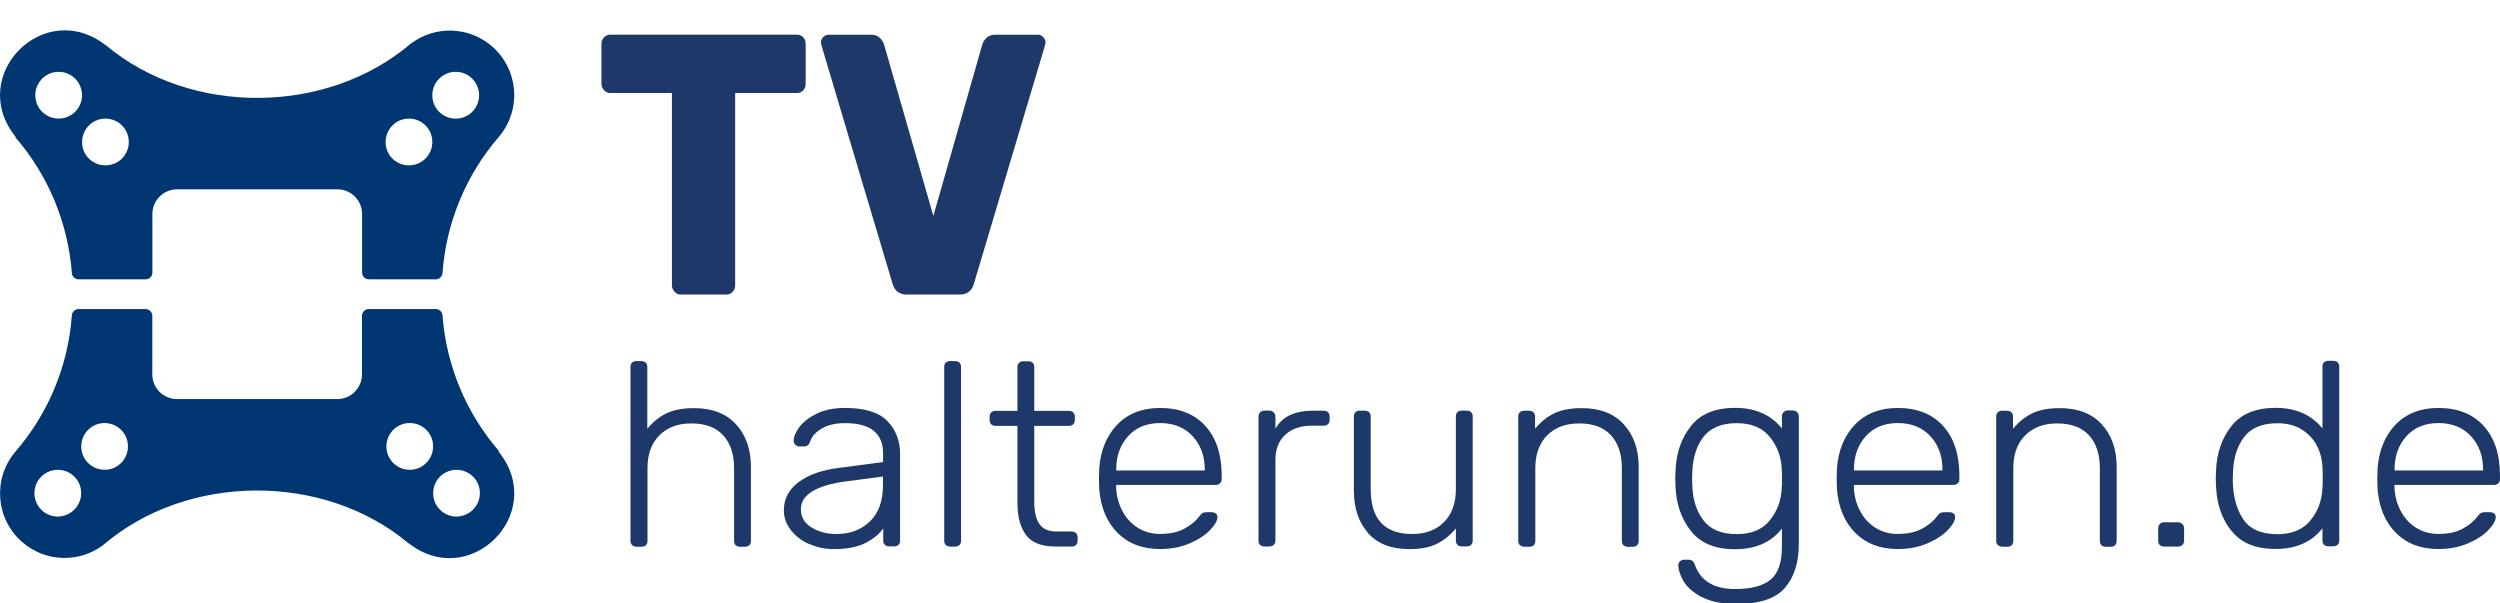
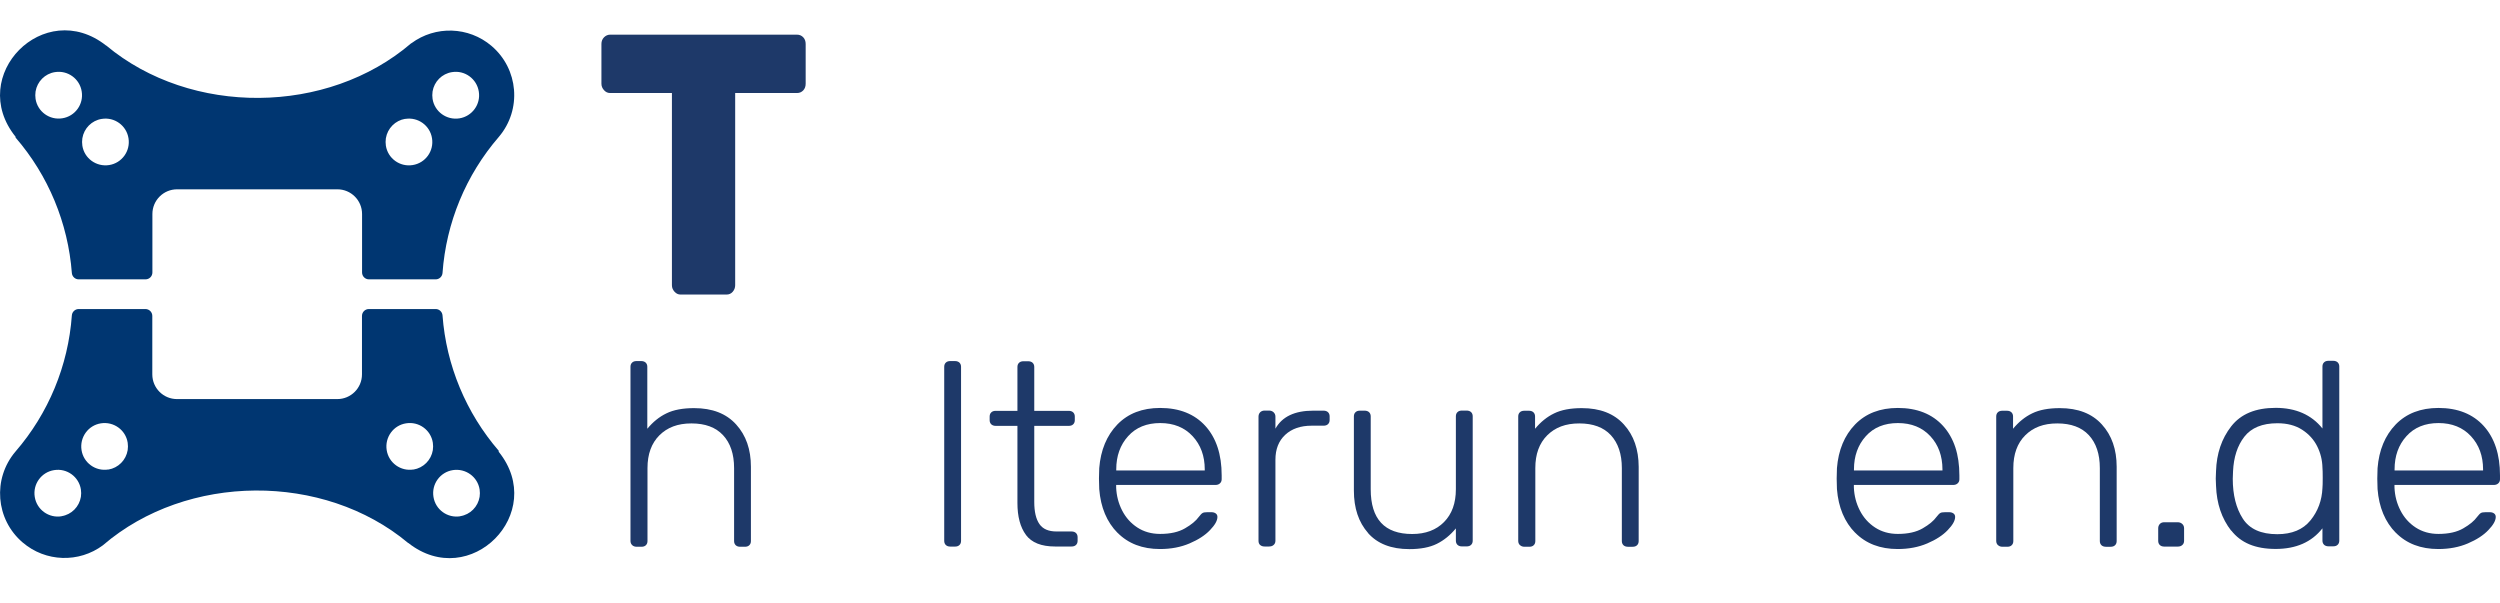
<svg xmlns="http://www.w3.org/2000/svg" id="Vrstva_1" viewBox="0 0 276.26 66.67">
  <defs>
    <style>.cls-1{fill:#003671;}.cls-2{fill:#1e3969;}</style>
  </defs>
  <path class="cls-1" d="M55.12,49.82c-3.62-4.19-5.81-9.44-6.22-14.97-.03-.39-.36-.7-.75-.7h-7.39c-.42,0-.76.34-.76.76v6.46c0,1.51-1.22,2.73-2.73,2.73h-17.71c-1.51,0-2.73-1.22-2.73-2.73h0v-6.46c0-.42-.34-.76-.76-.76h-7.38c-.39,0-.72.31-.75.7-.4,5.56-2.58,10.83-6.23,15.05h0c-2.55,3-2.2,7.5.8,10.05,2.53,2.16,6.21,2.28,8.87.3l.02-.02c9.26-7.94,24.34-8.05,33.7-.23h.02c6.82,5.38,15.43-3.32,9.99-10.08v-.1ZM6.8,57.05c-1.41.23-2.74-.73-2.96-2.14-.23-1.41.73-2.74,2.14-2.96,1.41-.23,2.74.73,2.96,2.14.04.27.04.54,0,.81-.18,1.1-1.04,1.97-2.14,2.14M11.97,51.88c-1.41.23-2.74-.73-2.96-2.14s.73-2.74,2.14-2.96,2.74.73,2.96,2.14c.04.27.04.55,0,.82-.18,1.1-1.04,1.97-2.14,2.15M45.69,51.88c-1.41.23-2.74-.73-2.96-2.14s.73-2.74,2.14-2.96c1.41-.23,2.74.73,2.96,2.14.04.27.04.55,0,.82-.18,1.1-1.04,1.97-2.15,2.15M50.86,57.05c-1.41.23-2.74-.73-2.96-2.14-.23-1.41.73-2.74,2.14-2.96s2.74.73,2.96,2.14c.04.27.04.54,0,.81-.18,1.1-1.04,1.97-2.14,2.14" />
  <path class="cls-1" d="M1.72,15.2c3.62,4.19,5.8,9.44,6.22,14.97.03.39.36.7.75.7h7.39c.42,0,.76-.34.76-.76v-6.46c0-1.51,1.22-2.73,2.73-2.73h17.71c1.51,0,2.73,1.22,2.73,2.73v6.46c0,.42.34.76.76.76h7.38c.39,0,.72-.31.75-.7.4-5.56,2.58-10.83,6.23-15.05h0c2.55-3.01,2.18-7.5-.82-10.05-2.52-2.14-6.19-2.26-8.85-.29h-.02c-9.26,7.95-24.34,8.07-33.7.25h-.02C4.89-.35-3.72,8.35,1.72,15.11v.09ZM49.95,7.97c1.41-.23,2.74.74,2.96,2.15.23,1.41-.74,2.74-2.15,2.96s-2.74-.74-2.96-2.15c-.04-.27-.04-.55,0-.82.18-1.1,1.04-1.97,2.15-2.14M44.78,13.14c1.41-.23,2.74.73,2.96,2.14.23,1.41-.73,2.74-2.14,2.96-1.41.23-2.74-.73-2.96-2.14-.04-.27-.04-.55,0-.82.18-1.1,1.04-1.97,2.14-2.15M11.24,13.14c1.41-.23,2.74.73,2.96,2.14.23,1.41-.73,2.74-2.14,2.96s-2.74-.73-2.96-2.14c-.04-.27-.04-.55,0-.82.18-1.1,1.04-1.97,2.14-2.14M6.07,7.97c1.41-.23,2.74.73,2.96,2.14.23,1.41-.73,2.74-2.14,2.96-1.41.23-2.74-.73-2.96-2.14-.04-.27-.04-.55,0-.82.18-1.1,1.04-1.97,2.14-2.14" />
  <path class="cls-2" d="M69.85,60.23c-.12-.12-.18-.27-.18-.46v-19.24c0-.19.06-.35.18-.46.12-.12.29-.17.49-.17h.52c.2,0,.37.06.49.17.12.12.18.27.18.46v6.85c.62-.75,1.32-1.32,2.11-1.7.79-.39,1.81-.58,3.06-.58,2.01,0,3.56.6,4.65,1.81,1.09,1.2,1.63,2.76,1.63,4.67v8.21c0,.19-.06.35-.18.46-.12.12-.29.17-.49.17h-.52c-.21,0-.37-.06-.49-.17-.12-.12-.18-.27-.18-.46v-8.06c0-1.56-.41-2.77-1.22-3.64-.81-.87-1.97-1.3-3.49-1.3s-2.66.44-3.54,1.31c-.88.88-1.32,2.09-1.32,3.63v8.06c0,.19-.06.35-.18.46-.12.12-.29.17-.49.17h-.52c-.21,0-.37-.06-.49-.17Z" />
-   <path class="cls-2" d="M89.38,60.11c-.84-.38-1.51-.91-2.01-1.56-.5-.65-.75-1.38-.75-2.17,0-1.27.55-2.31,1.65-3.12,1.1-.81,2.58-1.33,4.45-1.56l4.86-.64v-1.01c0-1.06-.34-1.87-1.03-2.44s-1.74-.85-3.15-.85c-1.05,0-1.9.19-2.57.58-.67.39-1.09.85-1.28,1.39-.08.23-.18.39-.29.48-.11.09-.26.13-.45.13h-.43c-.18,0-.34-.06-.48-.19-.13-.12-.2-.27-.2-.45,0-.42.2-.92.62-1.49.41-.57,1.05-1.06,1.91-1.49s1.92-.64,3.17-.64c2.19,0,3.75.49,4.68,1.47s1.38,2.18,1.38,3.58v9.62c0,.19-.06.35-.18.46-.12.12-.29.17-.49.17h-.52c-.21,0-.37-.06-.49-.17-.12-.12-.18-.27-.18-.46v-1.36c-.45.64-1.11,1.18-1.98,1.62-.87.44-2.03.67-3.46.67-.98,0-1.9-.19-2.74-.58ZM96.12,57.63c.96-.92,1.45-2.25,1.45-3.99v-.98l-3.97.52c-1.68.21-2.95.58-3.81,1.1-.86.52-1.29,1.18-1.29,1.96,0,.89.39,1.57,1.18,2.05.79.48,1.71.72,2.75.72,1.5,0,2.73-.46,3.69-1.39Z" />
  <path class="cls-2" d="M104.52,60.23c-.12-.12-.18-.27-.18-.46v-19.24c0-.19.06-.35.18-.46.12-.12.29-.17.49-.17h.52c.2,0,.37.06.49.17.12.12.18.27.18.46v19.24c0,.19-.06.35-.18.46-.12.12-.29.17-.49.17h-.52c-.21,0-.37-.06-.49-.17Z" />
  <path class="cls-2" d="M113.38,59.12c-.64-.86-.95-2.04-.95-3.54v-8.52h-2.4c-.21,0-.37-.06-.49-.17-.12-.12-.18-.27-.18-.46v-.4c0-.19.06-.35.18-.46.12-.12.29-.17.49-.17h2.4v-4.85c0-.19.06-.35.18-.46.12-.12.29-.17.49-.17h.52c.2,0,.37.06.49.17.12.12.18.27.18.46v4.85h3.81c.21,0,.37.06.49.17.12.12.18.27.18.46v.4c0,.19-.06.35-.18.46-.12.12-.29.17-.49.17h-3.81v8.41c0,1.08.19,1.89.57,2.44.38.55,1.01.82,1.89.82h1.66c.21,0,.37.06.49.17.12.12.18.27.18.46v.4c0,.19-.06.35-.18.46-.12.12-.29.17-.49.17h-1.82c-1.52,0-2.59-.43-3.23-1.29Z" />
  <path class="cls-2" d="M123.5,58.89c-1.19-1.2-1.87-2.82-2.03-4.84l-.03-1.16.03-1.16c.16-2,.83-3.61,2.01-4.83,1.18-1.21,2.75-1.82,4.72-1.82,2.13,0,3.8.67,5,1.99,1.2,1.33,1.8,3.15,1.8,5.46v.43c0,.19-.07.35-.2.46-.13.12-.3.17-.51.17h-10.95v.29c.04.91.26,1.75.66,2.53.4.78.96,1.41,1.68,1.88s1.56.71,2.52.71c1.13,0,2.05-.21,2.75-.62.71-.41,1.21-.83,1.52-1.26.18-.23.32-.38.42-.43.09-.06.26-.09.51-.09h.49c.18,0,.34.05.46.14s.18.22.18.38c0,.41-.27.89-.82,1.46-.54.57-1.3,1.06-2.26,1.47-.96.41-2.05.62-3.26.62-1.95,0-3.52-.6-4.71-1.81ZM133.13,51.99v-.12c0-1.48-.45-2.71-1.34-3.67-.89-.96-2.09-1.45-3.58-1.45s-2.68.48-3.55,1.45c-.87.96-1.31,2.19-1.31,3.67v.12h9.78Z" />
  <path class="cls-2" d="M139.25,60.23c-.12-.12-.18-.27-.18-.46v-13.73c0-.19.06-.35.18-.48.12-.12.29-.19.49-.19h.49c.2,0,.37.06.51.19.13.13.2.28.2.48v1.33c.74-1.33,2.13-1.99,4.18-1.99h1.14c.21,0,.37.06.49.17.12.12.18.27.18.46v.4c0,.19-.06.35-.18.46-.12.12-.29.17-.49.17h-1.32c-1.23,0-2.2.34-2.92,1.01-.72.67-1.08,1.59-1.08,2.75v8.96c0,.19-.07.35-.2.46-.13.12-.3.17-.51.17h-.49c-.21,0-.37-.06-.49-.17Z" />
  <path class="cls-2" d="M151.18,58.9c-1.05-1.19-1.57-2.75-1.57-4.68v-8.21c0-.19.06-.35.18-.46.12-.12.29-.17.49-.17h.52c.2,0,.37.06.49.17.12.12.18.27.18.46v8.06c0,3.29,1.53,4.94,4.58,4.94,1.48,0,2.65-.44,3.52-1.32.87-.88,1.31-2.08,1.31-3.63v-8.06c0-.19.06-.35.18-.46.12-.12.29-.17.49-.17h.52c.2,0,.37.06.49.17.12.12.18.27.18.46v13.75c0,.19-.06.35-.18.46-.12.12-.29.17-.49.17h-.52c-.21,0-.37-.06-.49-.17-.12-.12-.18-.27-.18-.46v-1.36c-.62.75-1.32,1.32-2.11,1.71s-1.8.58-3.03.58c-2.01,0-3.54-.6-4.58-1.79Z" />
  <path class="cls-2" d="M167.95,60.23c-.12-.12-.18-.27-.18-.46v-13.75c0-.19.06-.35.18-.46.12-.12.29-.17.49-.17h.52c.21,0,.37.06.49.17.12.12.18.27.18.46v1.36c.62-.75,1.32-1.32,2.11-1.7.79-.39,1.81-.58,3.06-.58,2.01,0,3.56.6,4.65,1.81,1.09,1.2,1.63,2.76,1.63,4.67v8.21c0,.19-.06.35-.18.46-.12.12-.29.17-.49.17h-.52c-.21,0-.37-.06-.49-.17-.12-.12-.18-.27-.18-.46v-8.06c0-1.56-.41-2.77-1.21-3.64-.81-.87-1.97-1.3-3.49-1.3s-2.66.44-3.54,1.31c-.88.88-1.32,2.09-1.32,3.63v8.06c0,.19-.06.35-.18.46-.12.12-.29.17-.49.17h-.52c-.21,0-.37-.06-.49-.17Z" />
-   <path class="cls-2" d="M188.04,65.98c-.96-.52-1.64-1.11-2.01-1.78-.38-.67-.57-1.25-.57-1.75,0-.17.07-.32.2-.43.13-.12.29-.17.48-.17h.43c.18,0,.33.04.45.13.11.09.21.25.29.48.64,1.75,2.11,2.63,4.43,2.63,1.76,0,3.07-.34,3.91-1.03s1.26-1.9,1.26-3.66v-1.99c-1.19,1.52-2.91,2.28-5.17,2.28s-3.85-.68-4.91-2.04c-1.06-1.36-1.62-3.01-1.68-4.96l-.03-.81.03-.81c.06-1.95.62-3.6,1.68-4.96,1.06-1.36,2.69-2.04,4.91-2.04s3.96.76,5.17,2.28v-1.33c0-.19.06-.35.18-.48.12-.12.29-.19.49-.19h.49c.2,0,.37.06.51.19.13.13.2.28.2.48v14.07c0,2.06-.51,3.68-1.54,4.87s-2.81,1.78-5.35,1.78c-1.6,0-2.88-.26-3.85-.78ZM195.57,57.5c.82-1.01,1.26-2.2,1.32-3.57.02-.19.03-.54.03-1.04s-.01-.85-.03-1.04c-.06-1.37-.5-2.56-1.32-3.57-.82-1.01-2.04-1.52-3.66-1.52s-2.88.5-3.65,1.49c-.77.99-1.18,2.27-1.25,3.83l-.03.81.03.81c.06,1.56.48,2.84,1.25,3.83.77.99,1.98,1.49,3.65,1.49s2.84-.51,3.66-1.52Z" />
  <path class="cls-2" d="M205.02,58.89c-1.19-1.2-1.87-2.82-2.03-4.84l-.03-1.16.03-1.16c.16-2,.83-3.61,2.01-4.83,1.18-1.21,2.75-1.82,4.72-1.82,2.13,0,3.8.67,5,1.99,1.2,1.33,1.8,3.15,1.8,5.46v.43c0,.19-.07.35-.2.46-.13.12-.3.17-.51.17h-10.95v.29c.04.91.26,1.75.66,2.53.4.78.96,1.41,1.68,1.88s1.56.71,2.52.71c1.13,0,2.05-.21,2.75-.62.71-.41,1.21-.83,1.52-1.26.18-.23.32-.38.42-.43.09-.06.26-.09.51-.09h.49c.18,0,.34.05.46.14s.18.22.18.38c0,.41-.27.89-.82,1.46-.54.57-1.3,1.06-2.26,1.47-.96.41-2.05.62-3.26.62-1.95,0-3.52-.6-4.71-1.81ZM214.65,51.99v-.12c0-1.48-.45-2.71-1.34-3.67-.89-.96-2.09-1.45-3.58-1.45s-2.68.48-3.55,1.45c-.87.96-1.31,2.19-1.31,3.67v.12h9.78Z" />
  <path class="cls-2" d="M220.77,60.23c-.12-.12-.18-.27-.18-.46v-13.75c0-.19.06-.35.18-.46.12-.12.29-.17.49-.17h.52c.21,0,.37.06.49.17.12.12.18.27.18.46v1.36c.62-.75,1.32-1.32,2.11-1.7.79-.39,1.81-.58,3.06-.58,2.01,0,3.56.6,4.65,1.81,1.09,1.2,1.63,2.76,1.63,4.67v8.21c0,.19-.06.35-.18.46-.12.12-.29.17-.49.17h-.52c-.21,0-.37-.06-.49-.17-.12-.12-.18-.27-.18-.46v-8.06c0-1.56-.41-2.77-1.21-3.64-.81-.87-1.97-1.3-3.49-1.3s-2.66.44-3.54,1.31c-.88.88-1.32,2.09-1.32,3.63v8.06c0,.19-.06.35-.18.46-.12.12-.29.17-.49.17h-.52c-.21,0-.37-.06-.49-.17Z" />
  <path class="cls-2" d="M238.67,60.23c-.12-.12-.18-.27-.18-.46v-1.39c0-.19.06-.35.18-.48s.29-.19.49-.19h1.48c.2,0,.37.06.51.19.13.12.2.28.2.48v1.39c0,.19-.07.35-.2.46-.13.12-.3.17-.51.17h-1.48c-.21,0-.37-.06-.49-.17Z" />
  <path class="cls-2" d="M246.56,58.65c-1.06-1.36-1.61-3.01-1.68-4.96l-.03-.81.03-.81c.06-1.95.62-3.6,1.68-4.96,1.06-1.36,2.69-2.04,4.91-2.04s3.96.76,5.17,2.28v-6.85c0-.19.06-.35.18-.46.12-.12.29-.17.49-.17h.52c.2,0,.37.06.49.17.12.12.18.27.18.46v19.24c0,.19-.06.35-.18.46-.12.12-.29.17-.49.17h-.52c-.21,0-.37-.06-.49-.17-.12-.12-.18-.27-.18-.46v-1.36c-1.19,1.52-2.91,2.28-5.17,2.28s-3.85-.68-4.91-2.04ZM255.32,57.5c.82-1.01,1.26-2.2,1.32-3.57.02-.19.03-.57.03-1.13s-.01-.93-.03-1.13c-.02-.83-.21-1.61-.58-2.35s-.92-1.35-1.66-1.83c-.74-.48-1.65-.72-2.74-.72-1.66,0-2.88.5-3.65,1.49-.77.99-1.18,2.27-1.25,3.83l-.03.81c0,1.79.37,3.26,1.11,4.41.74,1.15,2.01,1.72,3.81,1.72,1.62,0,2.84-.51,3.66-1.52Z" />
  <path class="cls-2" d="M264.76,58.89c-1.19-1.2-1.87-2.82-2.03-4.84l-.03-1.16.03-1.16c.16-2,.83-3.61,2.01-4.83,1.18-1.21,2.75-1.82,4.72-1.82,2.13,0,3.8.67,5,1.99,1.2,1.33,1.8,3.15,1.8,5.46v.43c0,.19-.07.35-.2.46-.13.12-.3.17-.51.17h-10.95v.29c.04.91.26,1.75.66,2.53.4.78.96,1.41,1.68,1.88s1.56.71,2.52.71c1.13,0,2.05-.21,2.75-.62.71-.41,1.21-.83,1.52-1.26.18-.23.32-.38.42-.43.09-.06.26-.09.51-.09h.49c.18,0,.34.05.46.14s.18.22.18.38c0,.41-.27.89-.82,1.46-.54.57-1.3,1.06-2.26,1.47-.96.41-2.05.62-3.26.62-1.95,0-3.52-.6-4.71-1.81ZM274.39,51.99v-.12c0-1.48-.45-2.71-1.34-3.67-.89-.96-2.09-1.45-3.58-1.45s-2.68.48-3.55,1.45c-.87.96-1.31,2.19-1.31,3.67v.12h9.78Z" />
  <path class="cls-2" d="M74.54,32.24c-.19-.21-.29-.44-.29-.72V10.28h-6.83c-.26,0-.48-.1-.67-.31-.19-.21-.29-.44-.29-.72v-4.39c0-.3.1-.55.29-.74.19-.19.42-.29.67-.29h20.65c.28,0,.51.1.69.29.18.19.27.44.27.74v4.39c0,.3-.09.55-.27.74-.18.19-.41.29-.69.29h-6.83v21.24c0,.27-.09.51-.27.72s-.41.31-.69.31h-5.07c-.26,0-.48-.1-.67-.31Z" />
-   <path class="cls-2" d="M98.62,31.32l-7.83-26.25-.08-.37c0-.22.08-.42.25-.59.17-.18.37-.27.59-.27h4.76c.36,0,.66.11.9.33.24.22.4.47.48.74l5.45,18.95,5.41-18.95c.08-.27.24-.52.48-.74.24-.22.54-.33.9-.33h4.8c.2,0,.39.09.56.27.17.18.25.38.25.59l-.08.37-7.83,26.25c-.23.82-.75,1.23-1.57,1.23h-5.87c-.82,0-1.34-.41-1.57-1.23Z" />
</svg>